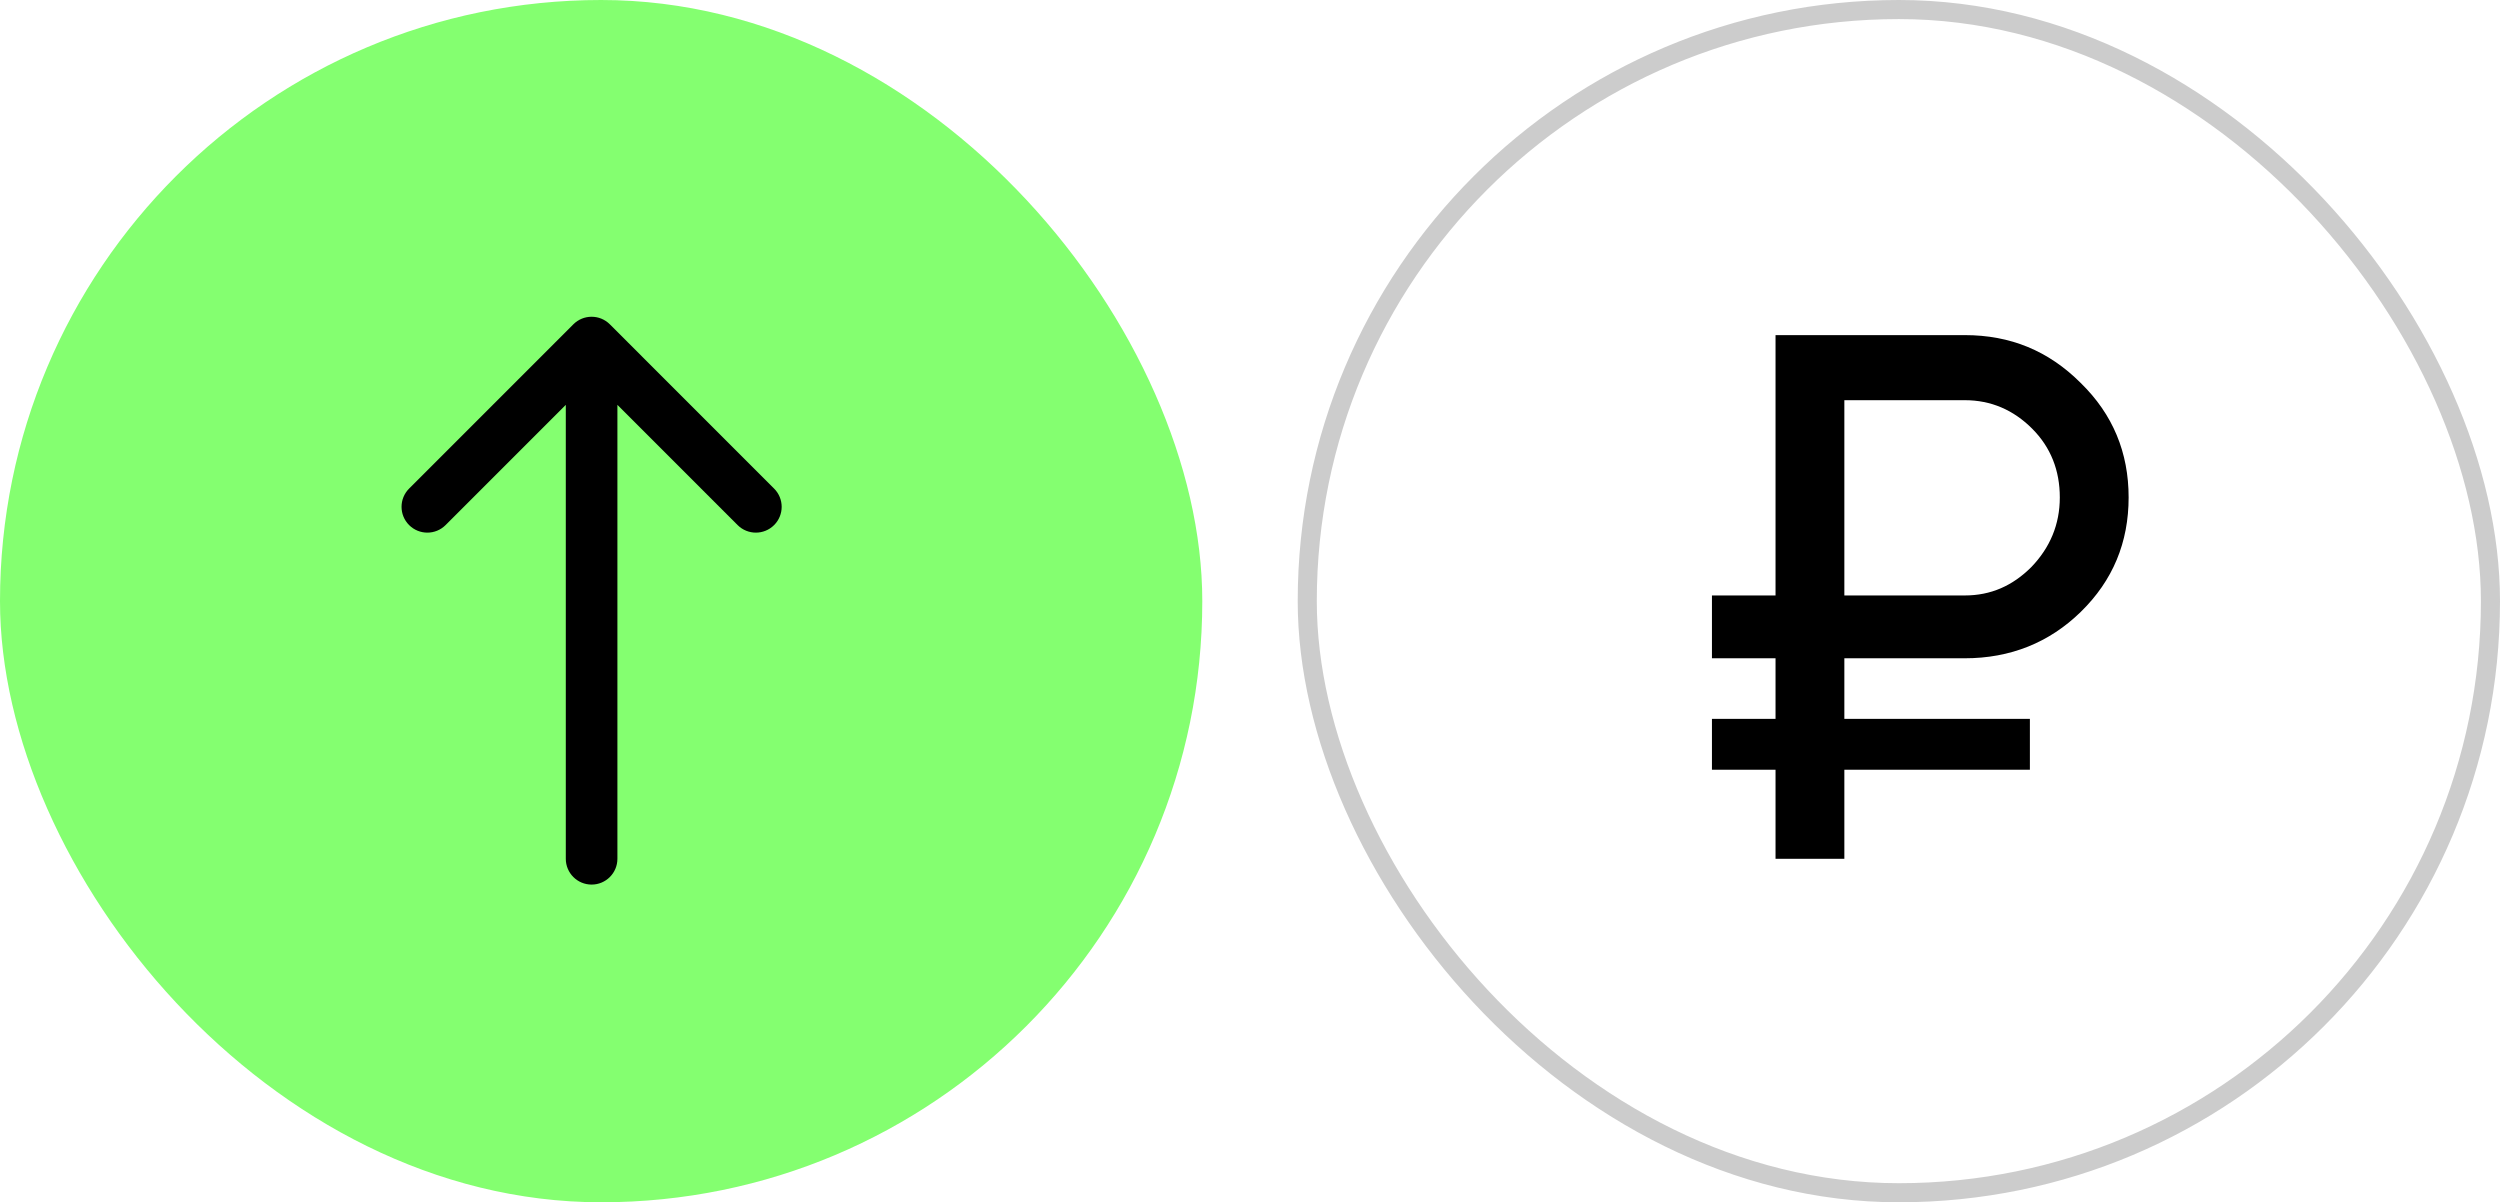
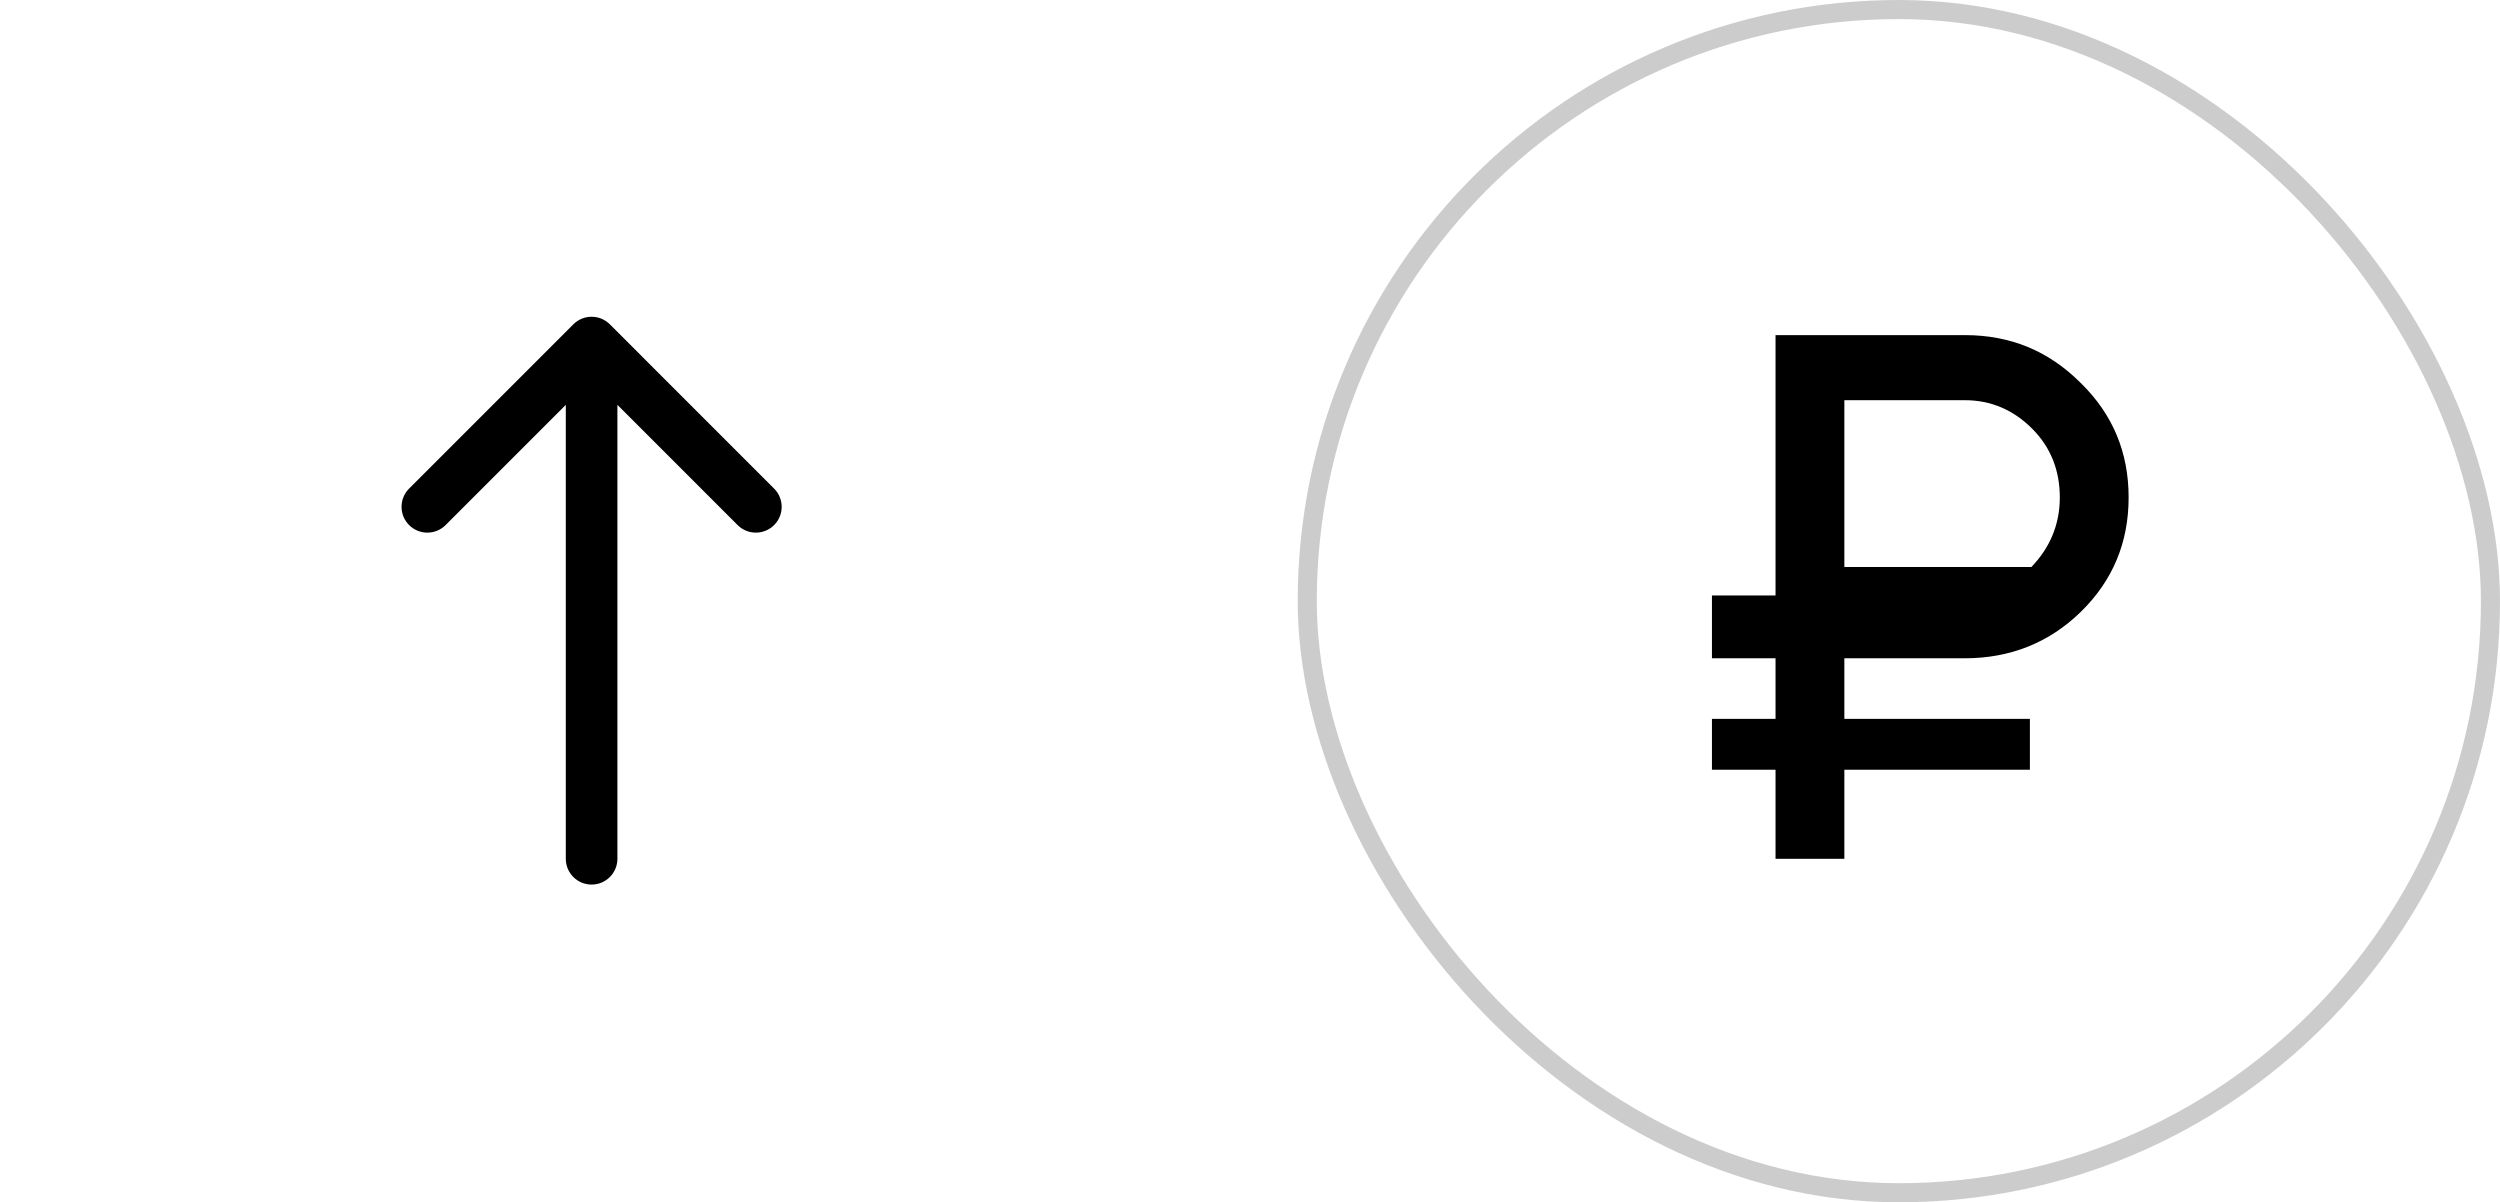
<svg xmlns="http://www.w3.org/2000/svg" width="131" height="63" viewBox="0 0 131 63" fill="none">
-   <path d="M102.955 34.494C105.346 34.494 107.385 33.671 109.031 32.064C110.717 30.418 111.54 28.418 111.54 26.066C111.54 23.714 110.717 21.715 109.031 20.069C107.346 18.383 105.346 17.56 102.955 17.56H93.038V31.202H89.706V34.494H93.038V37.67H89.706V40.335H93.038V45H96.644V40.335H106.366V37.67H96.644V34.494H102.955ZM102.955 20.97C104.327 20.97 105.503 21.48 106.483 22.46C107.463 23.44 107.934 24.655 107.934 26.066C107.934 27.478 107.424 28.693 106.444 29.712C105.464 30.692 104.327 31.202 102.955 31.202H96.644V20.97H102.955Z" fill="black" />
-   <rect width="63" height="63" rx="31.5" fill="#84FF70" />
+   <path d="M102.955 34.494C105.346 34.494 107.385 33.671 109.031 32.064C110.717 30.418 111.54 28.418 111.54 26.066C111.54 23.714 110.717 21.715 109.031 20.069C107.346 18.383 105.346 17.56 102.955 17.56H93.038V31.202H89.706V34.494H93.038V37.67H89.706V40.335H93.038V45H96.644V40.335H106.366V37.67H96.644V34.494H102.955ZM102.955 20.97C104.327 20.97 105.503 21.48 106.483 22.46C107.463 23.44 107.934 24.655 107.934 26.066C107.934 27.478 107.424 28.693 106.444 29.712H96.644V20.97H102.955Z" fill="black" />
  <rect opacity="0.2" x="68.5" y="0.5" width="62" height="62" rx="31" stroke="black" />
  <path d="M29.648 45C29.648 45.747 30.253 46.352 31 46.352C31.747 46.352 32.352 45.747 32.352 45L29.648 45ZM31.956 16.994C31.428 16.466 30.572 16.466 30.044 16.994L21.437 25.602C20.909 26.13 20.909 26.986 21.437 27.514C21.965 28.042 22.821 28.042 23.349 27.514L31 19.863L38.651 27.514C39.179 28.042 40.035 28.042 40.563 27.514C41.092 26.986 41.092 26.13 40.563 25.602L31.956 16.994ZM32.352 45L32.352 17.951L29.648 17.951L29.648 45L32.352 45Z" fill="black" />
</svg>